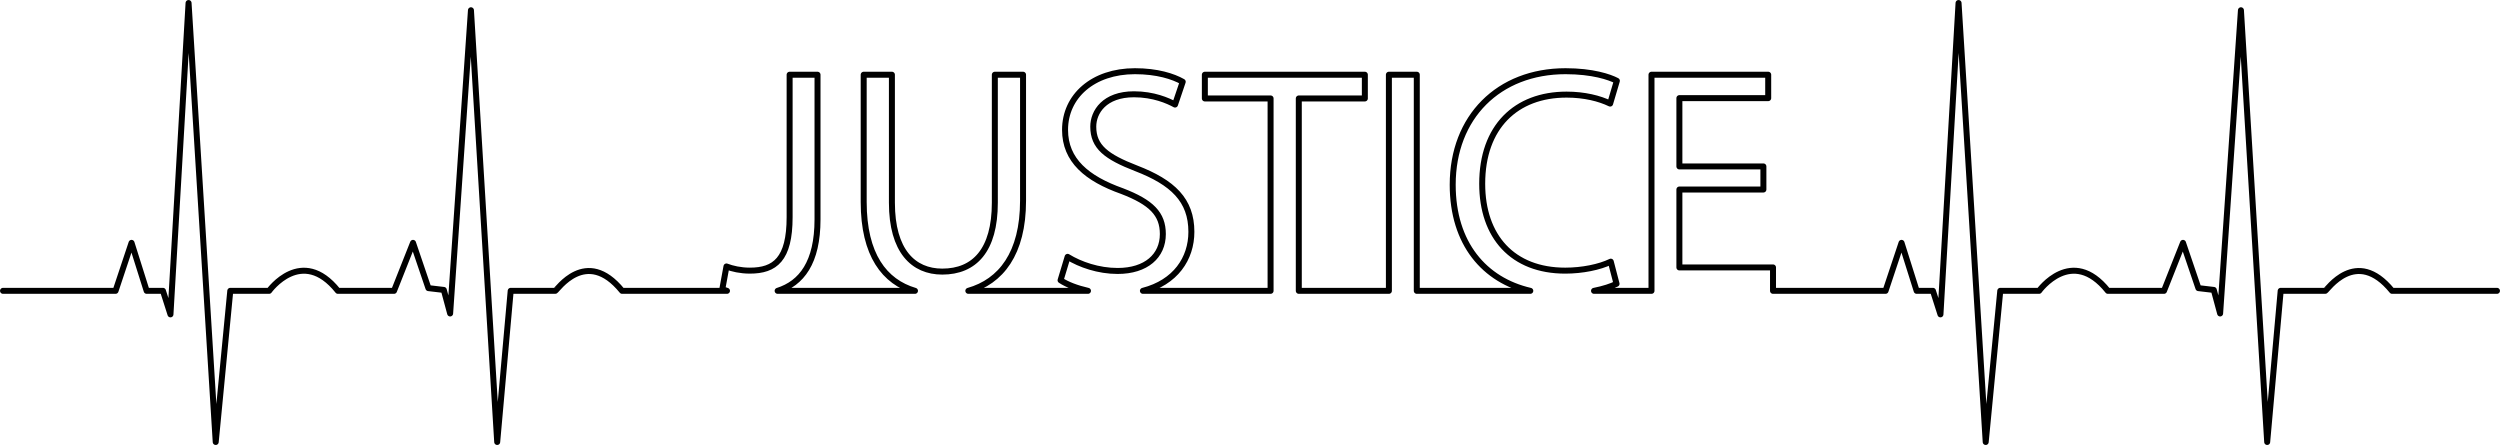
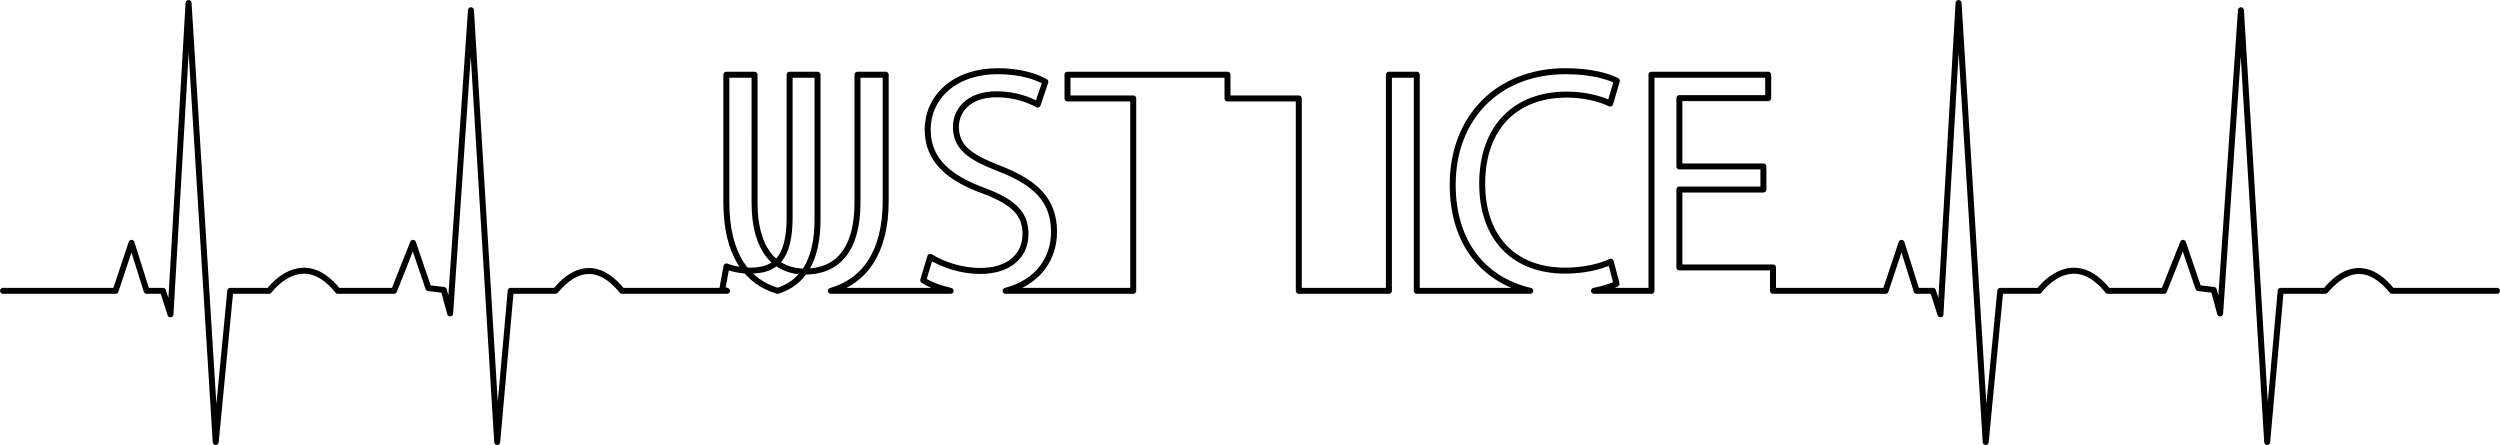
<svg xmlns="http://www.w3.org/2000/svg" version="1.1" id="Layer_1" x="0px" y="0px" viewBox="0 0 5012.107 892.16" enable-background="new 0 0 5012.107 892.16" xml:space="preserve">
  <g>
-     <path fill="none" stroke="#000000" stroke-width="12" stroke-linecap="round" stroke-linejoin="round" d="M6.054,583.078h225.609   l32.057-96.172l30.303,96.172h32.662l15.061,47.179L378.039,6.054l54.436,880.053l29.206-303.029l77.852,0   c0,0,65.323-90.727,137.906,0l112.503,0l38.105-96.172l30.848,90.727l30.848,3.629l12.702,47.177l41.734-607.87l52.622,865.538   l27.054-303.029h89.301c3.227-0.292,61.406-89.281,134.052,0h210.283v0.001c-3.476-1.007-6.651-2.087-9.41-3.215l8.357-45.641   c11.57,4.5,28.284,8.358,46.926,8.358c50.14,0,79.71-22.5,79.71-107.353V149.813h55.926v289.914   c0,86.777-32.173,128.219-79.975,143.351h275.367v0.001c-61.174-18.039-102.824-72.019-102.824-178.064V149.813h56.568V406.3   c0,97.066,43.07,138.207,100.924,138.207c64.283,0,105.424-42.426,105.424-138.207V149.813h56.568v252.63   c0,105.833-44.323,162.056-109.684,180.635l239.863,0c-22.261-5.044-42.096-12.632-54.97-21.214l14.142-46.926   c25.07,15.428,61.711,28.284,100.281,28.284c57.212,0,90.638-30.213,90.638-73.925c0-40.498-23.141-63.639-81.638-86.139   c-70.711-25.07-114.423-61.711-114.423-122.779c0-67.497,55.925-117.638,140.136-117.638c44.355,0,76.496,10.285,95.781,21.213   l-15.428,45.641c-14.142-7.714-43.069-20.57-82.282-20.57c-59.14,0-81.638,35.356-81.638,64.926   c0,40.498,26.355,60.426,86.138,83.567c73.282,28.284,110.566,63.64,110.566,127.28c0,53.615-31.834,101.441-97.159,118.281v-0.001   h255.939V197.382h-131.779v-47.569h320.77v47.569H2603.88v385.696h180.635V149.813h55.925v433.264h227.555v0.002   c-91.831-21.217-155.556-94.493-155.556-212.777c0-135.636,91.923-227.56,226.274-227.56c53.998,0,88.068,11.571,102.853,19.285   l-13.499,45.641c-21.213-10.286-51.427-18-87.425-18c-101.566,0-169.063,64.926-169.063,178.706   c0,106.066,61.069,174.206,166.492,174.206c34.069,0,68.782-7.072,91.281-18.001l11.57,44.355   c-10.284,5.143-25.711,10.286-45.156,14.143h115.22V149.813h233.988v46.926h-178.063v136.922h168.421v46.284h-168.421v156.207   h187.706v46.926h225.609l32.057-96.172l30.303,96.172h32.662l15.062,47.179l36.292-624.203l54.436,880.053l29.206-303.029l77.852,0   c0,0,65.323-90.727,137.906,0l112.503,0l38.104-96.172l30.848,90.727l30.848,3.629l12.702,47.177l41.734-607.87l52.622,865.538   l27.054-303.029h89.301c3.227-0.292,61.406-89.281,134.051,0h210.283" />
+     <path fill="none" stroke="#000000" stroke-width="12" stroke-linecap="round" stroke-linejoin="round" d="M6.054,583.078h225.609   l32.057-96.172l30.303,96.172h32.662l15.061,47.179L378.039,6.054l54.436,880.053l29.206-303.029l77.852,0   c0,0,65.323-90.727,137.906,0l112.503,0l38.105-96.172l30.848,90.727l30.848,3.629l12.702,47.177l41.734-607.87l52.622,865.538   l27.054-303.029h89.301c3.227-0.292,61.406-89.281,134.052,0h210.283v0.001c-3.476-1.007-6.651-2.087-9.41-3.215l8.357-45.641   c11.57,4.5,28.284,8.358,46.926,8.358c50.14,0,79.71-22.5,79.71-107.353V149.813h55.926v289.914   c0,86.777-32.173,128.219-79.975,143.351v0.001c-61.174-18.039-102.824-72.019-102.824-178.064V149.813h56.568V406.3   c0,97.066,43.07,138.207,100.924,138.207c64.283,0,105.424-42.426,105.424-138.207V149.813h56.568v252.63   c0,105.833-44.323,162.056-109.684,180.635l239.863,0c-22.261-5.044-42.096-12.632-54.97-21.214l14.142-46.926   c25.07,15.428,61.711,28.284,100.281,28.284c57.212,0,90.638-30.213,90.638-73.925c0-40.498-23.141-63.639-81.638-86.139   c-70.711-25.07-114.423-61.711-114.423-122.779c0-67.497,55.925-117.638,140.136-117.638c44.355,0,76.496,10.285,95.781,21.213   l-15.428,45.641c-14.142-7.714-43.069-20.57-82.282-20.57c-59.14,0-81.638,35.356-81.638,64.926   c0,40.498,26.355,60.426,86.138,83.567c73.282,28.284,110.566,63.64,110.566,127.28c0,53.615-31.834,101.441-97.159,118.281v-0.001   h255.939V197.382h-131.779v-47.569h320.77v47.569H2603.88v385.696h180.635V149.813h55.925v433.264h227.555v0.002   c-91.831-21.217-155.556-94.493-155.556-212.777c0-135.636,91.923-227.56,226.274-227.56c53.998,0,88.068,11.571,102.853,19.285   l-13.499,45.641c-21.213-10.286-51.427-18-87.425-18c-101.566,0-169.063,64.926-169.063,178.706   c0,106.066,61.069,174.206,166.492,174.206c34.069,0,68.782-7.072,91.281-18.001l11.57,44.355   c-10.284,5.143-25.711,10.286-45.156,14.143h115.22V149.813h233.988v46.926h-178.063v136.922h168.421v46.284h-168.421v156.207   h187.706v46.926h225.609l32.057-96.172l30.303,96.172h32.662l15.062,47.179l36.292-624.203l54.436,880.053l29.206-303.029l77.852,0   c0,0,65.323-90.727,137.906,0l112.503,0l38.104-96.172l30.848,90.727l30.848,3.629l12.702,47.177l41.734-607.87l52.622,865.538   l27.054-303.029h89.301c3.227-0.292,61.406-89.281,134.051,0h210.283" />
  </g>
</svg>